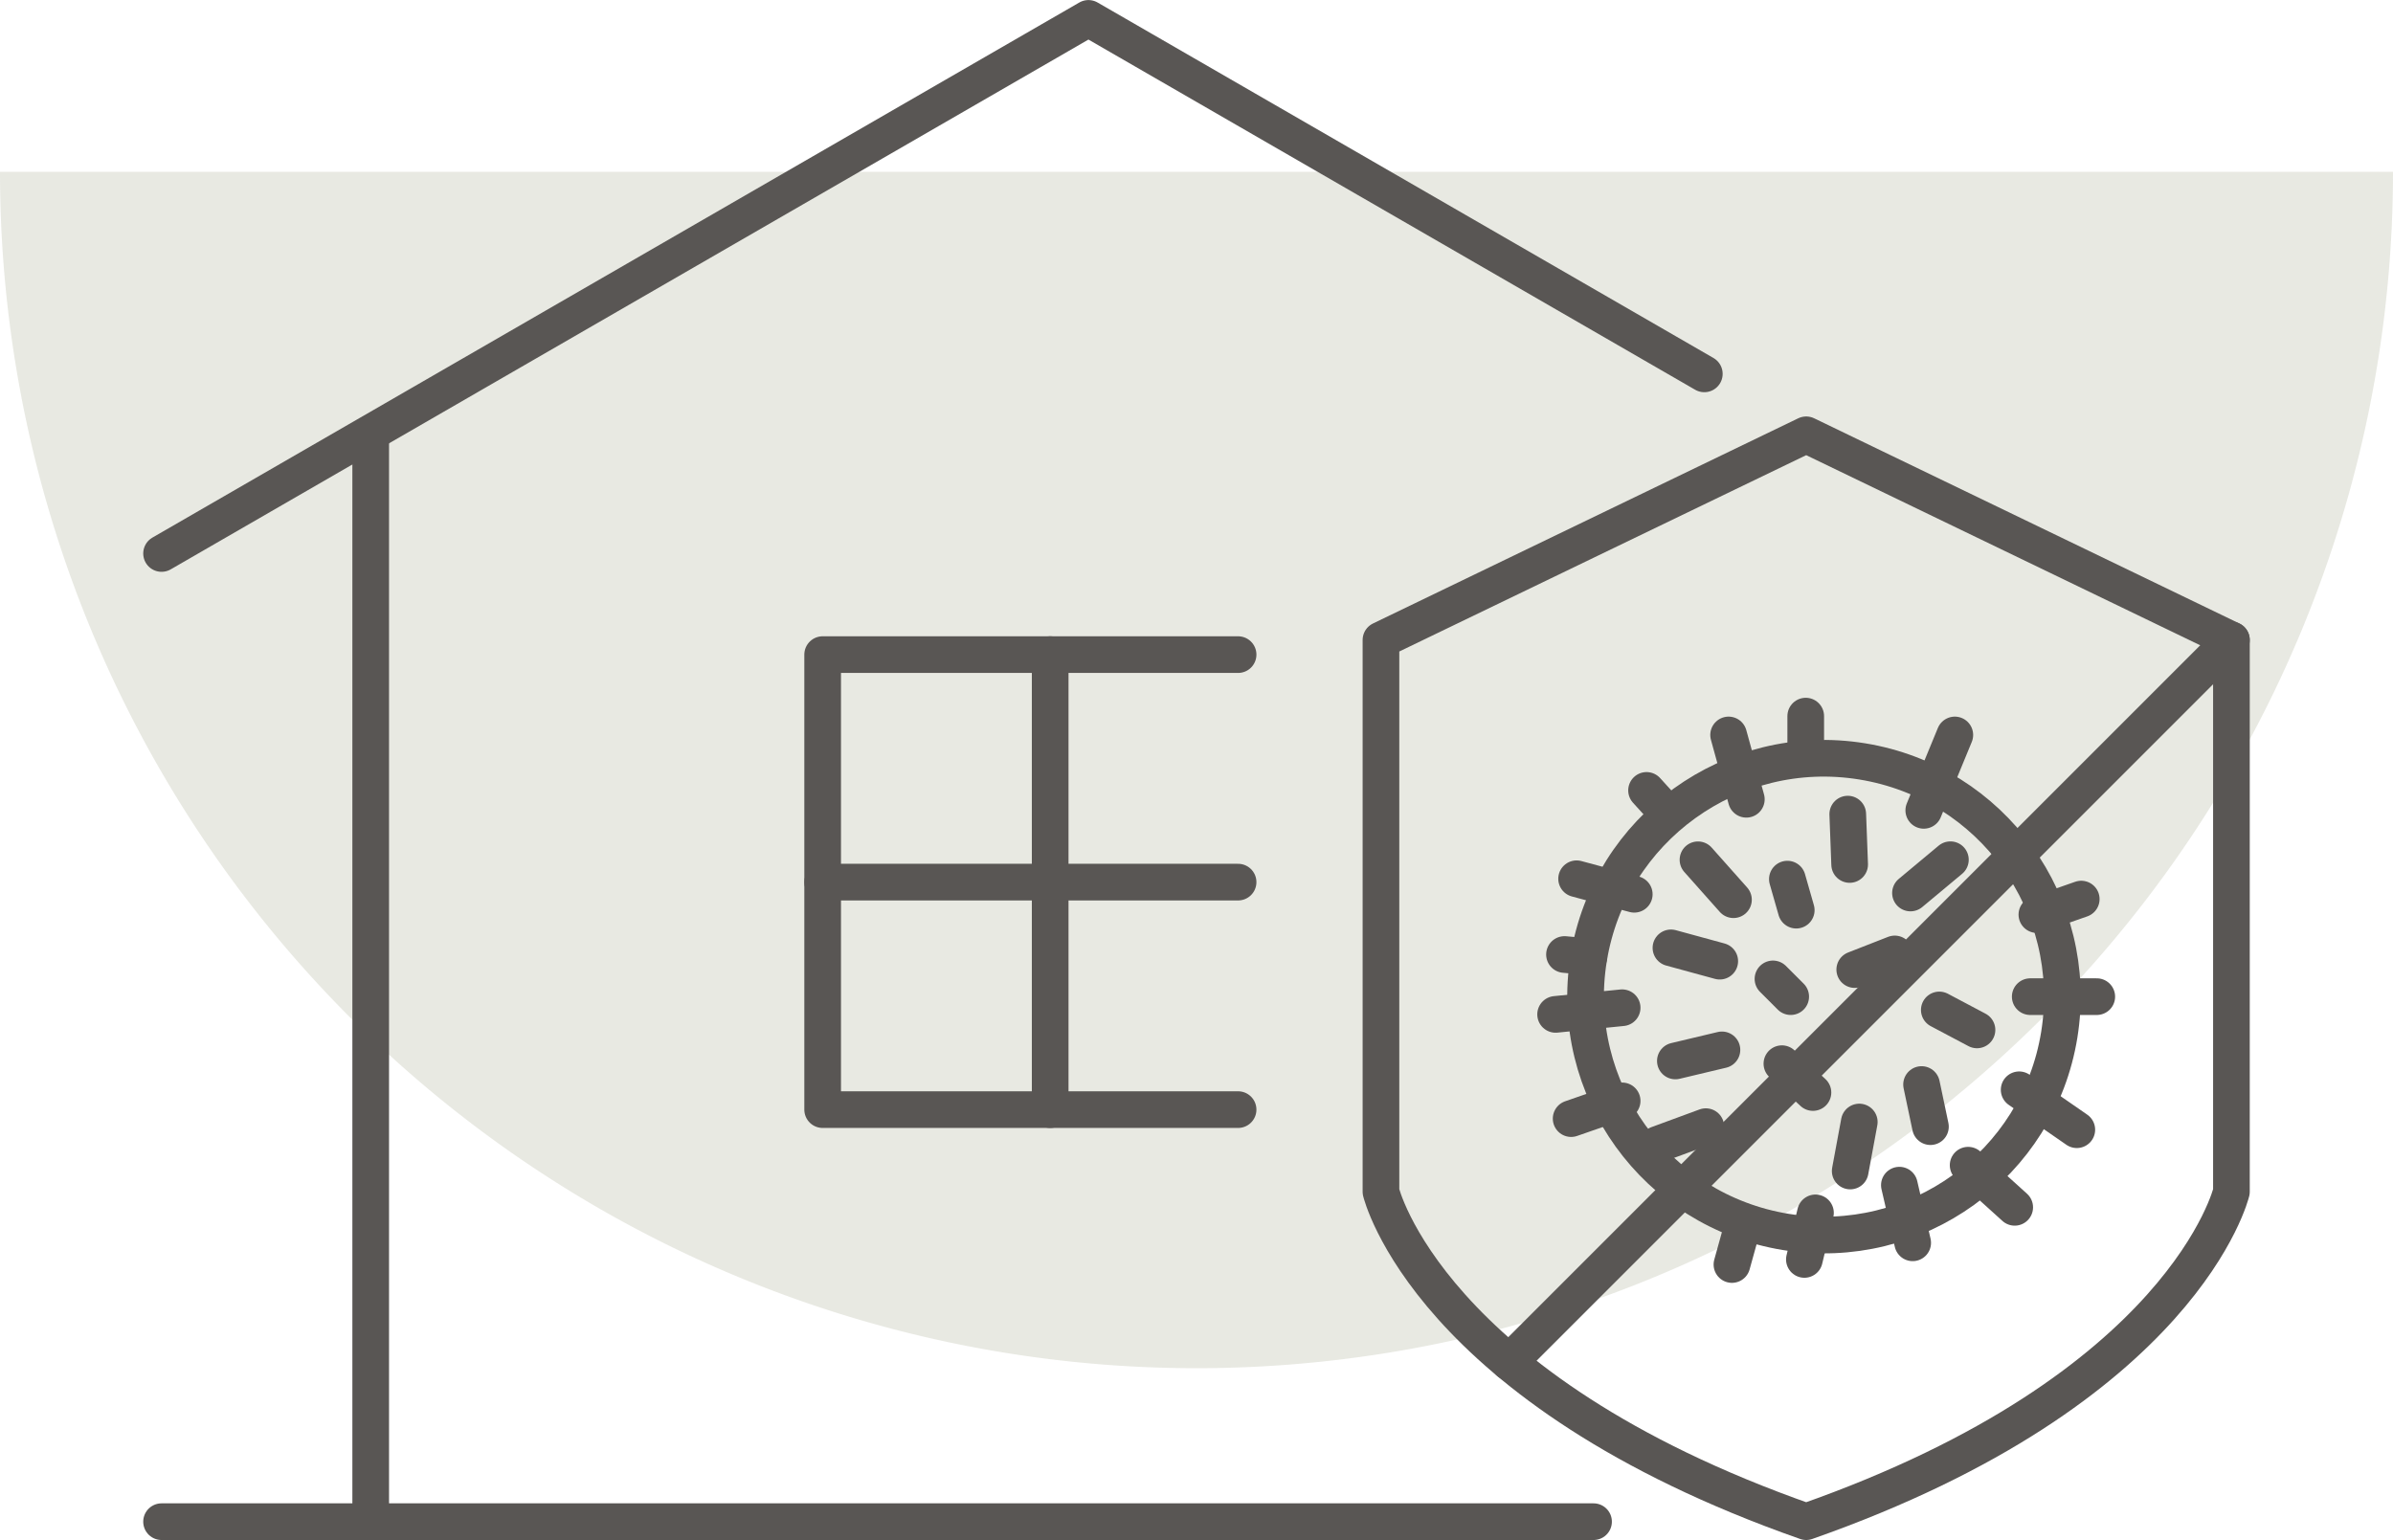
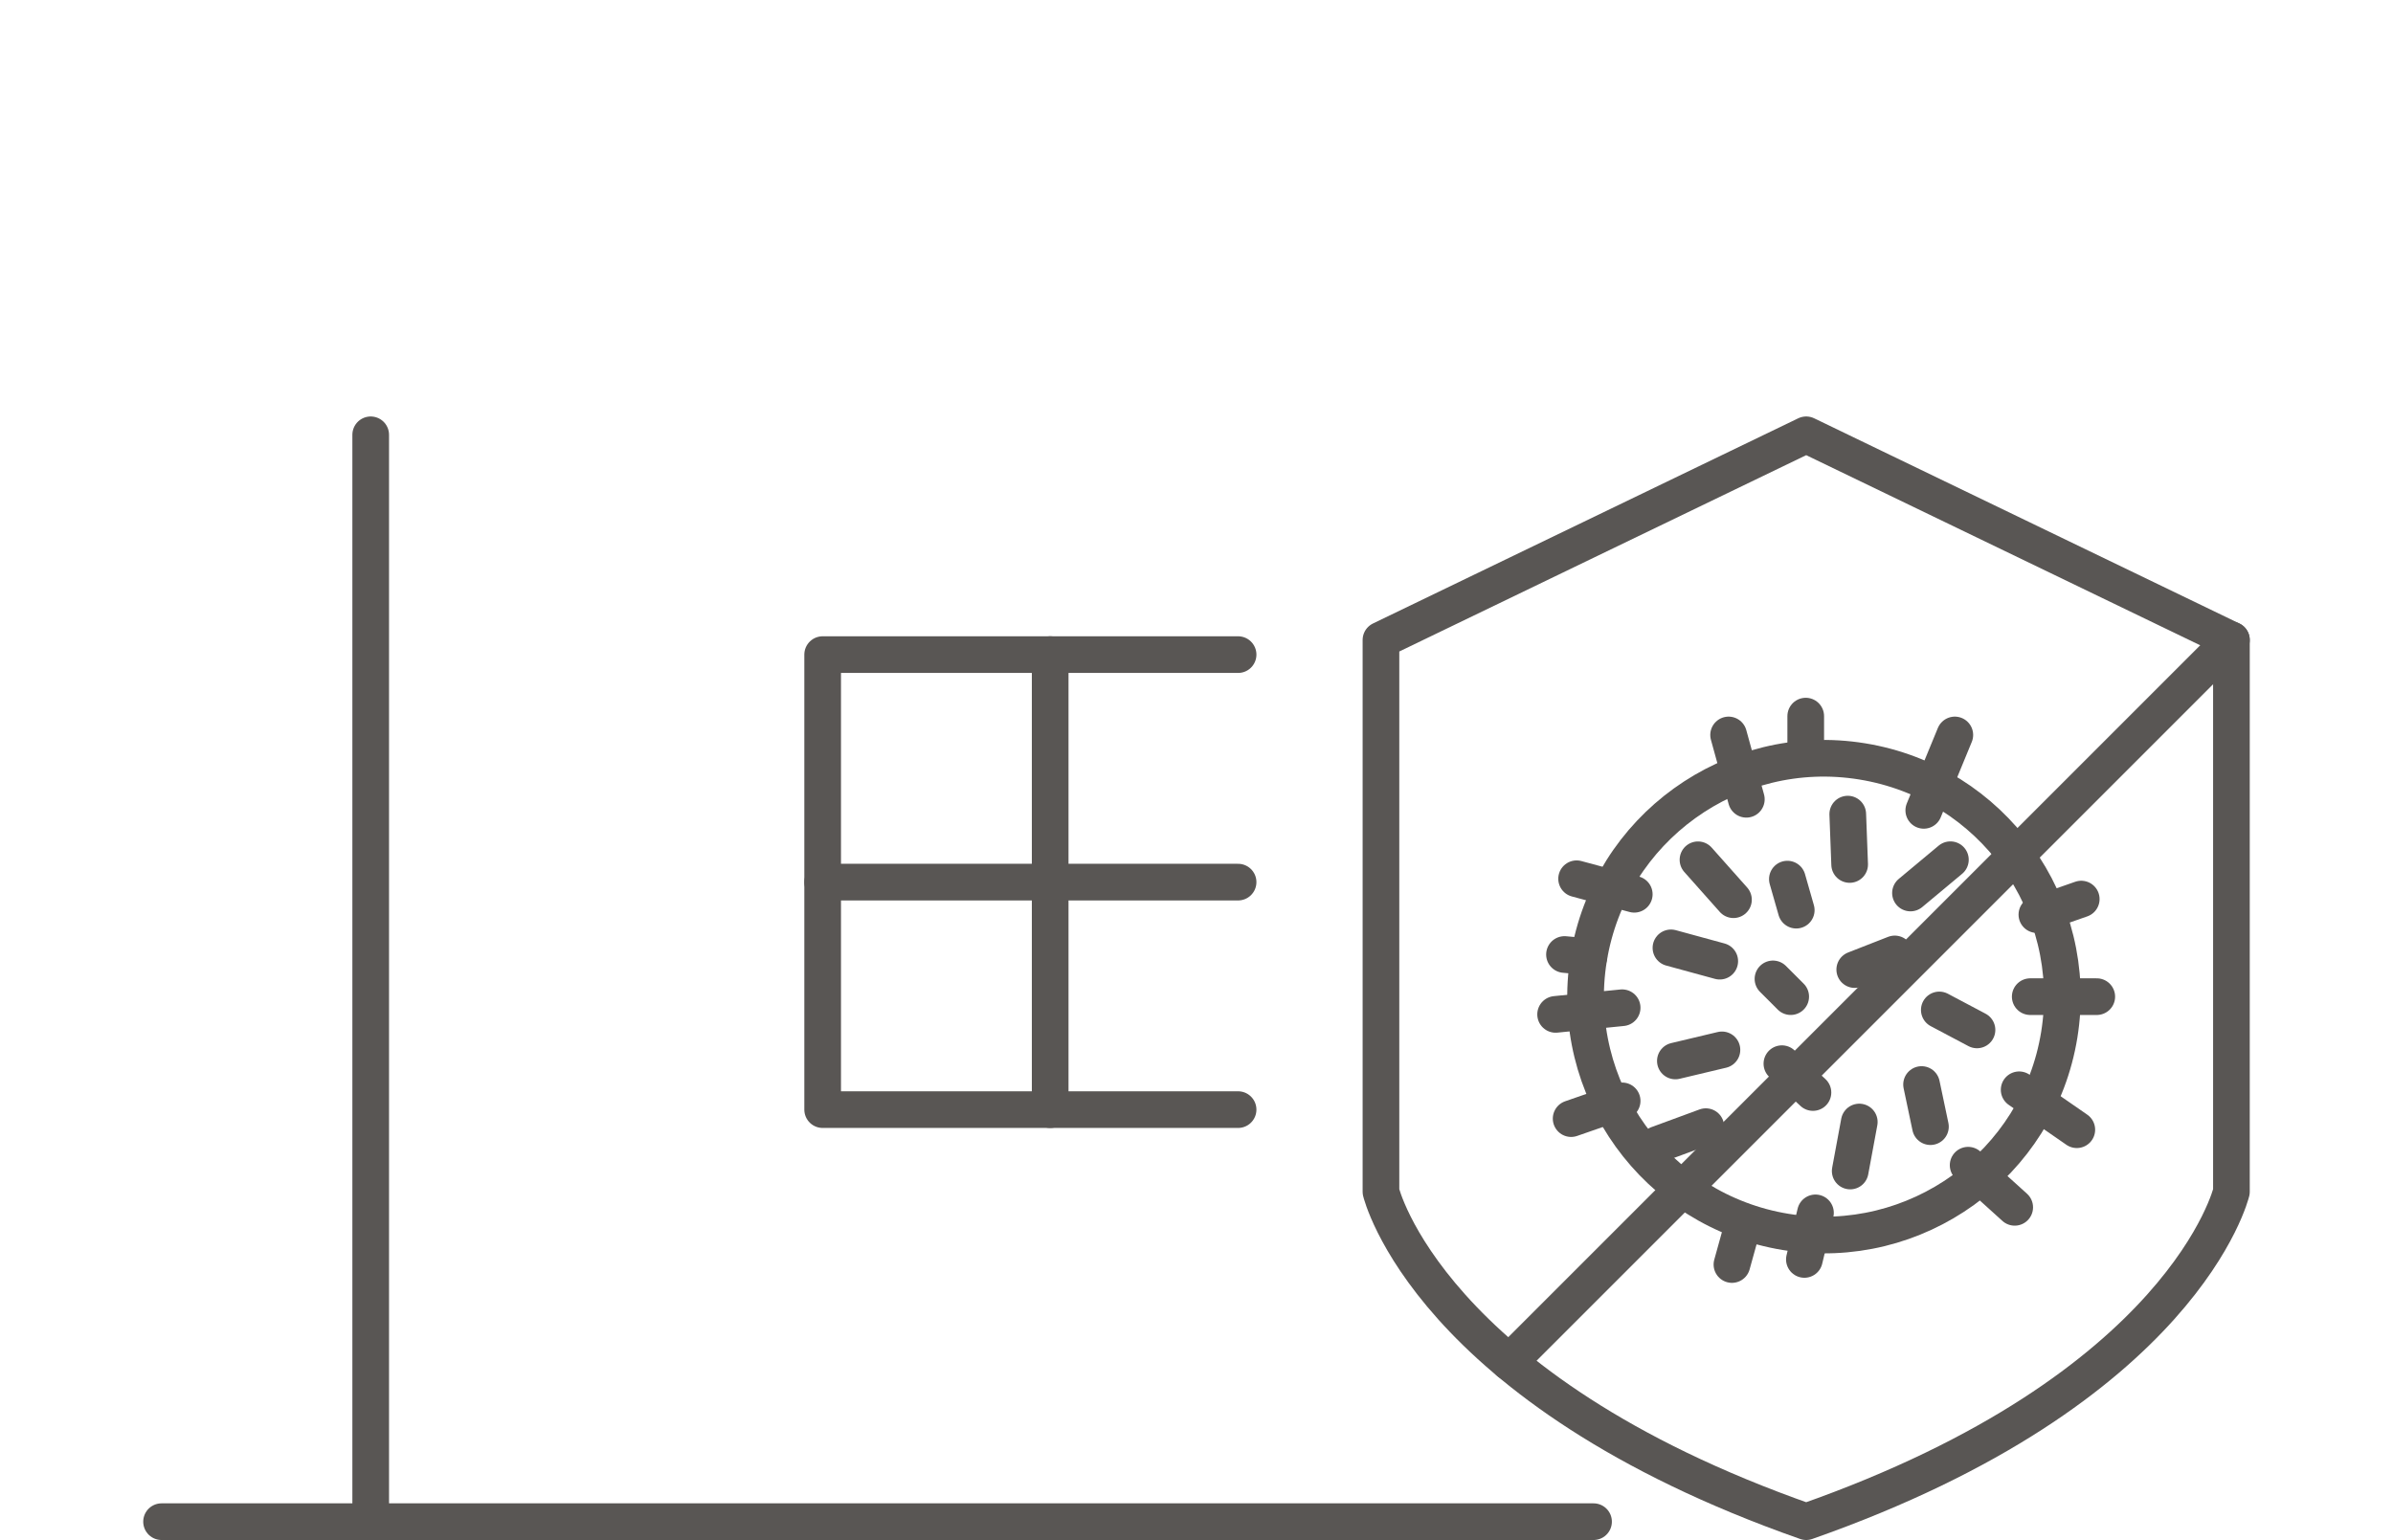
<svg xmlns="http://www.w3.org/2000/svg" width="129.945" height="83.632" viewBox="0 0 129.945 83.632">
  <g id="Group_1519" data-name="Group 1519" transform="translate(-895.027 -1618.659)">
-     <path id="Path_1566" data-name="Path 1566" d="M186.484,720.631a64.972,64.972,0,1,0,129.945,0Z" transform="translate(708.543 907.358)" fill="#677042" opacity="0.15" />
+     <path id="Path_1566" data-name="Path 1566" d="M186.484,720.631Z" transform="translate(708.543 907.358)" fill="#677042" opacity="0.15" />
    <g id="Group_1372" data-name="Group 1372" transform="translate(708.543 907.358)">
      <g id="Group_1368" data-name="Group 1368">
        <g id="Group_1366" data-name="Group 1366">
          <path id="Path_1567" data-name="Path 1567" d="M253.715,771.561H231.156v-24.71h22.559" fill="none" stroke="#595654" stroke-linecap="round" stroke-linejoin="round" stroke-width="1.991" />
          <line id="Line_3" data-name="Line 3" y1="24.71" transform="translate(243.511 746.851)" fill="none" stroke="#595654" stroke-linecap="round" stroke-linejoin="round" stroke-width="1.991" />
          <line id="Line_4" data-name="Line 4" x2="22.559" transform="translate(231.156 759.206)" fill="none" stroke="#595654" stroke-linecap="round" stroke-linejoin="round" stroke-width="1.991" />
        </g>
        <g id="Group_1367" data-name="Group 1367">
          <line id="Line_5" data-name="Line 5" y2="59.023" transform="translate(206.614 734.914)" fill="none" stroke="#595654" stroke-linecap="round" stroke-linejoin="round" stroke-width="1.991" />
          <line id="Line_6" data-name="Line 6" x2="77.76" transform="translate(195.257 793.938)" fill="none" stroke="#595654" stroke-linecap="round" stroke-linejoin="round" stroke-width="1.991" />
-           <path id="Path_1568" data-name="Path 1568" d="M279.032,731.605,245.589,712.3l-50.332,29.059" fill="none" stroke="#595654" stroke-linecap="round" stroke-linejoin="round" stroke-width="1.991" />
        </g>
      </g>
      <g id="Group_1371" data-name="Group 1371">
        <g id="Group_1370" data-name="Group 1370">
          <path id="shield" d="M284.564,793.938c20.552-7.214,23.091-17.92,23.091-17.92V746.057l-23.091-11.143-23.091,11.143v29.961S264.012,786.724,284.564,793.938Z" fill="none" stroke="#595654" stroke-linecap="round" stroke-linejoin="round" stroke-width="1.991" />
          <g id="Group_1369" data-name="Group 1369">
            <circle id="Ellipse_20" data-name="Ellipse 20" cx="12.944" cy="12.944" r="12.944" transform="translate(270.679 776.13) rotate(-80.783)" fill="none" stroke="#595654" stroke-linecap="round" stroke-linejoin="round" stroke-width="1.991" />
            <line id="Line_7" data-name="Line 7" x1="1.686" y2="4.095" transform="translate(290.949 751.214)" fill="none" stroke="#595654" stroke-linecap="round" stroke-linejoin="round" stroke-width="1.991" />
            <line id="Line_8" data-name="Line 8" x2="0.963" y2="3.493" transform="translate(280.351 751.214)" fill="none" stroke="#595654" stroke-linecap="round" stroke-linejoin="round" stroke-width="1.991" />
            <line id="Line_9" data-name="Line 9" x2="3.131" y2="0.843" transform="translate(272.097 759.023)" fill="none" stroke="#595654" stroke-linecap="round" stroke-linejoin="round" stroke-width="1.991" />
            <line id="Line_10" data-name="Line 10" x1="2.77" y2="0.963" transform="translate(271.8 771.086)" fill="none" stroke="#595654" stroke-linecap="round" stroke-linejoin="round" stroke-width="1.991" />
            <line id="Line_11" data-name="Line 11" x1="3.613" y2="0.361" transform="translate(270.957 766.028)" fill="none" stroke="#595654" stroke-linecap="round" stroke-linejoin="round" stroke-width="1.991" />
            <line id="Line_12" data-name="Line 12" x1="0.602" y2="2.529" transform="translate(284.466 777.168)" fill="none" stroke="#595654" stroke-linecap="round" stroke-linejoin="round" stroke-width="1.991" />
            <line id="Line_13" data-name="Line 13" x2="2.529" y2="2.288" transform="translate(293.358 774.579)" fill="none" stroke="#595654" stroke-linecap="round" stroke-linejoin="round" stroke-width="1.991" />
            <line id="Line_14" data-name="Line 14" x2="3.131" y2="2.168" transform="translate(296.128 770.484)" fill="none" stroke="#595654" stroke-linecap="round" stroke-linejoin="round" stroke-width="1.991" />
            <line id="Line_15" data-name="Line 15" y1="0.843" x2="2.409" transform="translate(297.091 760.127)" fill="none" stroke="#595654" stroke-linecap="round" stroke-linejoin="round" stroke-width="1.991" />
            <line id="Line_16" data-name="Line 16" x2="3.613" transform="translate(296.73 765.426)" fill="none" stroke="#595654" stroke-linecap="round" stroke-linejoin="round" stroke-width="1.991" />
            <line id="Line_17" data-name="Line 17" x1="2.529" y2="0.602" transform="translate(277.46 768.316)" fill="none" stroke="#595654" stroke-linecap="round" stroke-linejoin="round" stroke-width="1.991" />
            <line id="Line_18" data-name="Line 18" x2="1.927" y2="2.168" transform="translate(278.688 757.993)" fill="none" stroke="#595654" stroke-linecap="round" stroke-linejoin="round" stroke-width="1.991" />
            <line id="Line_19" data-name="Line 19" x2="0.103" y2="2.735" transform="translate(286.821 755.513)" fill="none" stroke="#595654" stroke-linecap="round" stroke-linejoin="round" stroke-width="1.991" />
            <line id="Line_20" data-name="Line 20" x1="2.168" y2="1.807" transform="translate(290.227 757.99)" fill="none" stroke="#595654" stroke-linecap="round" stroke-linejoin="round" stroke-width="1.991" />
-             <line id="Line_21" data-name="Line 21" x2="0.723" y2="3.131" transform="translate(289.624 775.663)" fill="none" stroke="#595654" stroke-linecap="round" stroke-linejoin="round" stroke-width="1.991" />
            <line id="Line_22" data-name="Line 22" x2="2.65" y2="0.723" transform="translate(277.22 762.776)" fill="none" stroke="#595654" stroke-linecap="round" stroke-linejoin="round" stroke-width="1.991" />
-             <line id="Line_23" data-name="Line 23" x2="1.204" y2="1.325" transform="translate(275.895 754.225)" fill="none" stroke="#595654" stroke-linecap="round" stroke-linejoin="round" stroke-width="1.991" />
            <line id="Line_24" data-name="Line 24" y2="2.047" transform="translate(284.539 750.191)" fill="none" stroke="#595654" stroke-linecap="round" stroke-linejoin="round" stroke-width="1.991" />
            <line id="Line_25" data-name="Line 25" y1="0.963" x2="2.617" transform="translate(276.497 772.486)" fill="none" stroke="#595654" stroke-linecap="round" stroke-linejoin="round" stroke-width="1.991" />
            <line id="Line_26" data-name="Line 26" x2="0.482" y2="1.686" transform="translate(283.542 759.043)" fill="none" stroke="#595654" stroke-linecap="round" stroke-linejoin="round" stroke-width="1.991" />
            <line id="Line_27" data-name="Line 27" x2="0.482" y2="2.288" transform="translate(290.829 770.198)" fill="none" stroke="#595654" stroke-linecap="round" stroke-linejoin="round" stroke-width="1.991" />
            <line id="Line_28" data-name="Line 28" x1="0.493" y2="2.661" transform="translate(286.954 772.234)" fill="none" stroke="#595654" stroke-linecap="round" stroke-linejoin="round" stroke-width="1.991" />
            <line id="Line_29" data-name="Line 29" x2="2.047" y2="1.084" transform="translate(291.792 766.148)" fill="none" stroke="#595654" stroke-linecap="round" stroke-linejoin="round" stroke-width="1.991" />
            <line id="Line_30" data-name="Line 30" y1="0.85" x2="2.172" transform="translate(287.201 763.106)" fill="none" stroke="#595654" stroke-linecap="round" stroke-linejoin="round" stroke-width="1.991" />
            <line id="Line_31" data-name="Line 31" y1="2.168" x2="0.602" transform="translate(280.532 777.805)" fill="none" stroke="#595654" stroke-linecap="round" stroke-linejoin="round" stroke-width="1.991" />
            <line id="Line_32" data-name="Line 32" x2="1.325" y2="0.12" transform="translate(271.439 763.137)" fill="none" stroke="#595654" stroke-linecap="round" stroke-linejoin="round" stroke-width="1.991" />
            <line id="Line_33" data-name="Line 33" x2="0.963" y2="0.963" transform="translate(282.76 764.462)" fill="none" stroke="#595654" stroke-linecap="round" stroke-linejoin="round" stroke-width="1.991" />
            <line id="Line_34" data-name="Line 34" x2="1.686" y2="1.566" transform="translate(283.245 769.066)" fill="none" stroke="#595654" stroke-linecap="round" stroke-linejoin="round" stroke-width="1.991" />
          </g>
        </g>
        <line id="Line_35" data-name="Line 35" y1="39.219" x2="39.218" transform="translate(268.437 746.057)" fill="none" stroke="#595654" stroke-linecap="round" stroke-linejoin="round" stroke-width="1.991" />
      </g>
    </g>
  </g>
</svg>